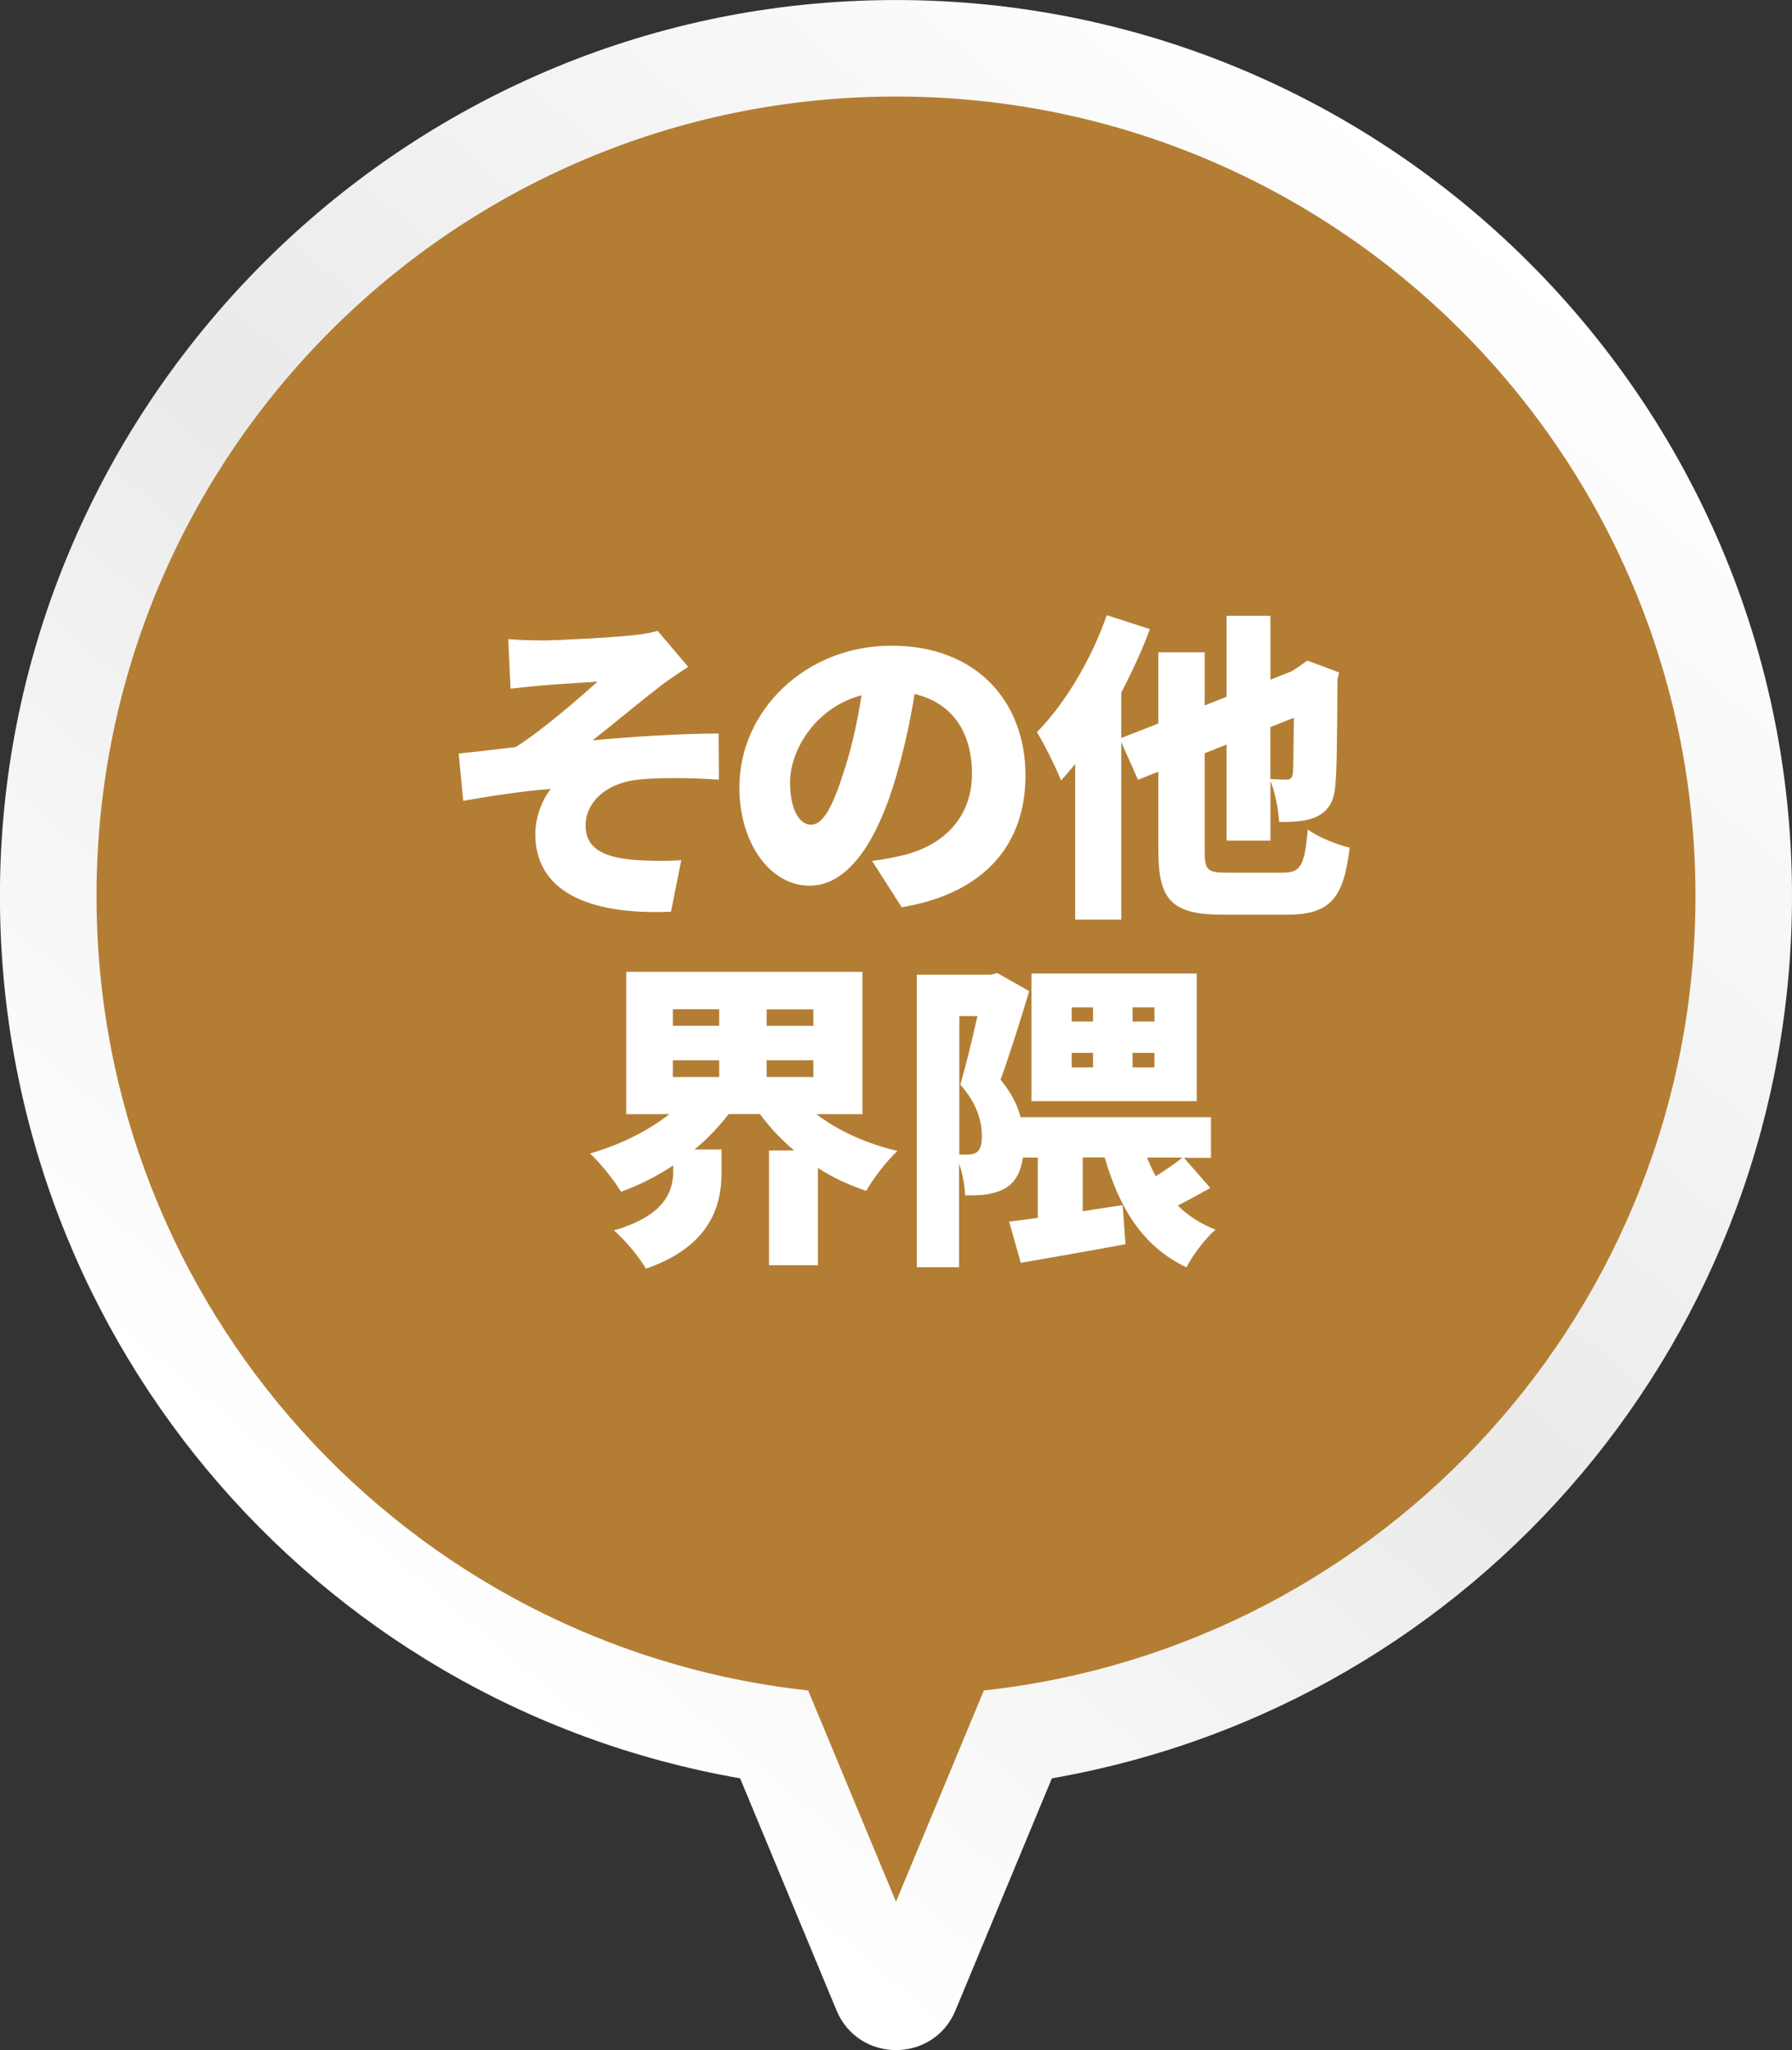
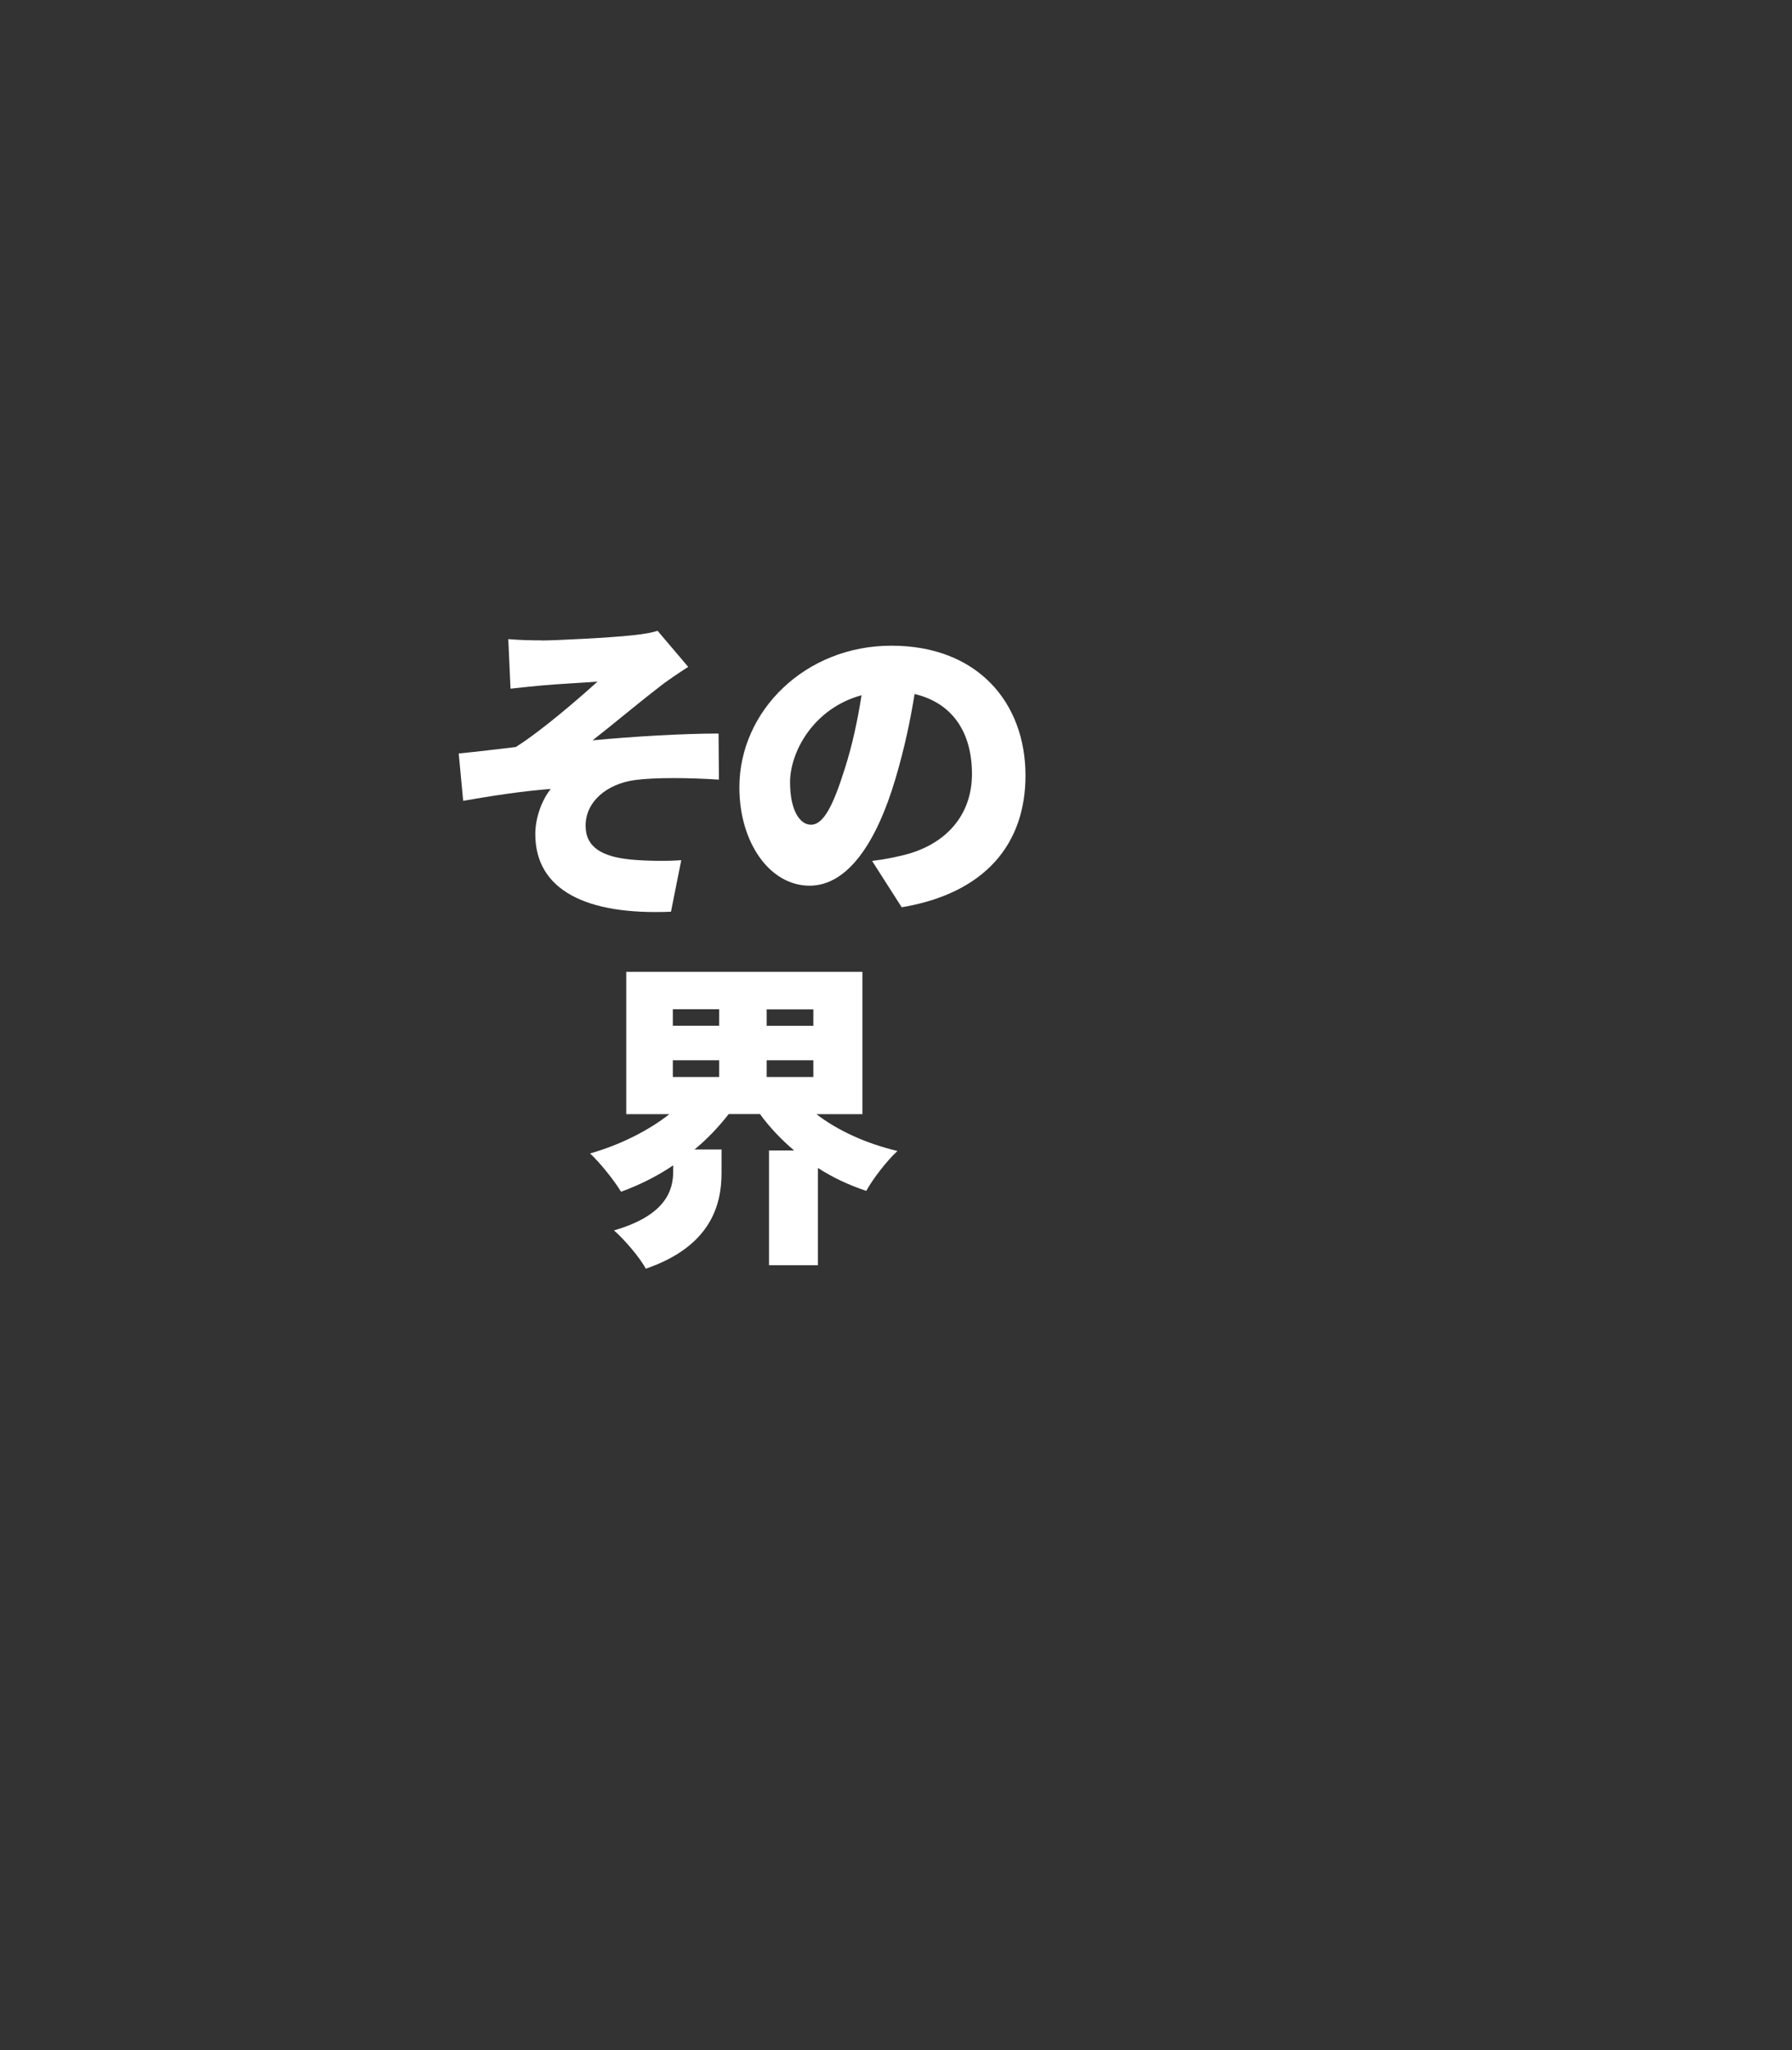
<svg xmlns="http://www.w3.org/2000/svg" id="uuid-7c54fdec-75ec-45a3-afd9-55ac0a1b0a7e" data-name="レイヤー 2" width="144.62" height="165.45" viewBox="0 0 144.62 165.45">
  <rect x="0" y="0" width="144.62" height="165.45" fill="#333333" stroke="none" />
  <defs>
    <style>
      .uuid-d503015b-c080-43ef-aea2-df997bbc7ca1 {
        fill: #fff;
      }

      .uuid-0a1cdbe7-7901-4c0e-b743-8af46a5ed35b {
        fill: #b37e34;
      }

      .uuid-742f7576-225d-47b3-99d9-af16f2f968aa {
        fill: url(#uuid-462460b9-4f76-4884-94bf-3ff7b5cdcb8f);
      }
    </style>
    <linearGradient id="uuid-462460b9-4f76-4884-94bf-3ff7b5cdcb8f" x1="118.99" y1="17.34" x2="28.04" y2="124.63" gradientUnits="userSpaceOnUse">
      <stop offset="0" stop-color="#fff" />
      <stop offset=".54" stop-color="#ebeaea" />
      <stop offset="1" stop-color="#fff" />
    </linearGradient>
  </defs>
  <g id="uuid-32ffb0eb-be8a-4ca4-9d9f-772f67cbc00d" data-name="レイヤー 5">
    <g>
      <g>
-         <path class="uuid-742f7576-225d-47b3-99d9-af16f2f968aa" d="M59.73,143.52C25.07,137.47-.43,107.19,0,71.41.47,33.56,30.55,2.14,68.34.11c41.67-2.24,76.28,31.02,76.28,72.2,0,35.38-25.36,65.21-59.73,71.21l-7.78,18.73c-1.77,4.27-7.82,4.27-9.6,0l-7.78-18.73Z" />
-         <path class="uuid-0a1cdbe7-7901-4c0e-b743-8af46a5ed35b" d="M136.83,72.31c0-35.63-28.89-64.52-64.52-64.52S7.79,36.68,7.79,72.31c0,33.24,25.13,60.59,57.43,64.12l7.09,17.05,7.09-17.05c32.3-3.53,57.43-30.89,57.43-64.12Z" />
-       </g>
+         </g>
      <g>
        <path class="uuid-d503015b-c080-43ef-aea2-df997bbc7ca1" d="M43.71,51.69c1.09,0,5.69-.23,7.33-.42.99-.1,1.64-.23,2.03-.36l2.47,2.91c-.65.42-1.79,1.17-2.42,1.69-1.82,1.4-3.69,2.99-5.3,4.24,3.22-.31,7.33-.55,10.17-.55l.03,3.72c-2.47-.16-5.15-.18-6.76.03-2.29.31-4,1.74-4,3.69,0,1.74,1.33,2.5,3.64,2.73,1.4.13,3.09.13,4.08.05l-.83,4.16c-6.84.29-10.95-1.74-10.95-6.27,0-1.25.49-2.7,1.25-3.64-2.16.16-4.73.55-7.07.96l-.36-3.82c1.38-.13,3.22-.36,4.6-.52,2.03-1.27,5.02-3.85,6.6-5.28-1.01.08-3.46.21-4.5.31-.62.05-1.56.16-2.52.26l-.18-4c.94.08,1.77.1,2.7.1Z" />
        <path class="uuid-d503015b-c080-43ef-aea2-df997bbc7ca1" d="M72.77,73.22l-2.39-3.74c1.09-.13,1.79-.29,2.55-.47,3.3-.81,5.51-3.12,5.51-6.55s-1.64-5.75-4.63-6.45c-.34,2.11-.81,4.37-1.53,6.79-1.53,5.2-3.87,8.68-6.94,8.68-3.22,0-5.67-3.48-5.67-7.93,0-6.19,5.33-11.44,12.27-11.44s10.82,4.58,10.82,10.48c0,5.49-3.22,9.49-9.98,10.63ZM65.44,66.56c1.04,0,1.82-1.59,2.76-4.6.57-1.77,1.01-3.82,1.33-5.85-3.85,1.04-5.77,4.55-5.77,7.02,0,2.26.78,3.43,1.69,3.43Z" />
-         <path class="uuid-d503015b-c080-43ef-aea2-df997bbc7ca1" d="M103.51,70.43c1.48,0,1.77-.57,2.03-3.48.83.6,2.34,1.22,3.38,1.46-.47,4.06-1.56,5.41-5.04,5.41h-5.17c-4.11,0-5.23-1.14-5.23-5.17v-6.37l-1.64.65-1.35-3.04v14.33h-3.72v-12.56c-.39.47-.75.91-1.14,1.33-.34-.88-1.35-2.96-1.95-3.9,2.24-2.26,4.39-5.85,5.64-9.44l3.48,1.12c-.62,1.69-1.43,3.43-2.31,5.12v3.67l2.99-1.17v-5.75h3.74v4.29l1.77-.7v-6.53h3.54v5.15l1.72-.68.6-.39.65-.47,2.57.96-.13.57c-.03,4.45-.05,7.25-.16,8.37-.08,1.38-.52,2.18-1.43,2.65-.81.44-2.11.49-3.12.47-.05-.96-.34-2.44-.7-3.3v4.81h-3.54v-7.75l-1.77.7v7.85c0,1.61.21,1.79,1.85,1.79h4.45ZM102.52,58.68v4.19c.47.03,1.04.05,1.3.05.29,0,.44-.08.52-.49.03-.34.05-1.56.08-4.5l-1.9.75Z" />
        <path class="uuid-d503015b-c080-43ef-aea2-df997bbc7ca1" d="M65.9,89.93c1.74,1.33,4.03,2.37,6.53,2.96-.83.75-1.98,2.24-2.52,3.22-1.4-.47-2.7-1.07-3.9-1.85v7.85h-3.95v-9.26h2.03c-1.04-.88-1.98-1.87-2.76-2.94h-2.52c-.81,1.04-1.72,2-2.76,2.86h2.18v1.9c0,2.5-.81,5.9-6.11,7.72-.49-.91-1.74-2.37-2.57-3.09,4.21-1.22,4.78-3.25,4.78-4.78v-.47c-1.3.88-2.73,1.59-4.21,2.13-.55-.91-1.69-2.34-2.5-3.09,2.39-.68,4.68-1.82,6.4-3.17h-3.48v-11.49h19.06v11.49h-3.69ZM54.3,82.78h3.74v-1.33h-3.74v1.33ZM54.3,86.92h3.74v-1.35h-3.74v1.35ZM65.64,81.46h-3.77v1.33h3.77v-1.33ZM65.64,86.92v-1.35h-3.77v1.35h3.77Z" />
-         <path class="uuid-d503015b-c080-43ef-aea2-df997bbc7ca1" d="M97.7,95.86c-.86.49-1.77.99-2.65,1.43.83.83,1.85,1.48,3.04,1.95-.81.7-1.85,2.08-2.34,3.04-3.51-1.66-5.41-4.76-6.6-8.87h-1.77v4.34c1.07-.16,2.16-.34,3.22-.49l.23,3.15c-2.89.55-6.01,1.07-8.45,1.51l-.94-3.33c.68-.08,1.48-.18,2.31-.31v-4.86h-1.2c-.16,1.12-.55,1.87-1.25,2.37-.47.31-1.01.49-1.64.6-.47.08-1.12.08-1.77.08-.03-.7-.18-1.69-.49-2.55v8.35h-3.41v-23.61h5.98l.52-.13,2.57,1.46c-.68,2.29-1.59,5.15-2.31,7.15.88,1.07,1.38,2.08,1.61,3.02h15.37v3.28h-2.18l2.13,2.44ZM77.42,93.18h.65c.29,0,.55-.05.75-.18.29-.21.42-.62.42-1.33,0-1.07-.34-2.57-1.74-4.13.44-1.53.99-3.74,1.38-5.54h-1.46v11.18ZM96.58,88.87h-13.34v-10.3h13.34v10.3ZM86.49,82.44h1.72v-1.14h-1.72v1.14ZM86.49,86.14h1.72v-1.17h-1.72v1.17ZM93.17,81.3h-1.77v1.14h1.77v-1.14ZM93.17,84.97h-1.77v1.17h1.77v-1.17ZM92.57,93.42c.21.52.44,1.04.7,1.51.78-.49,1.59-1.04,2.16-1.51h-2.86Z" />
      </g>
    </g>
  </g>
</svg>